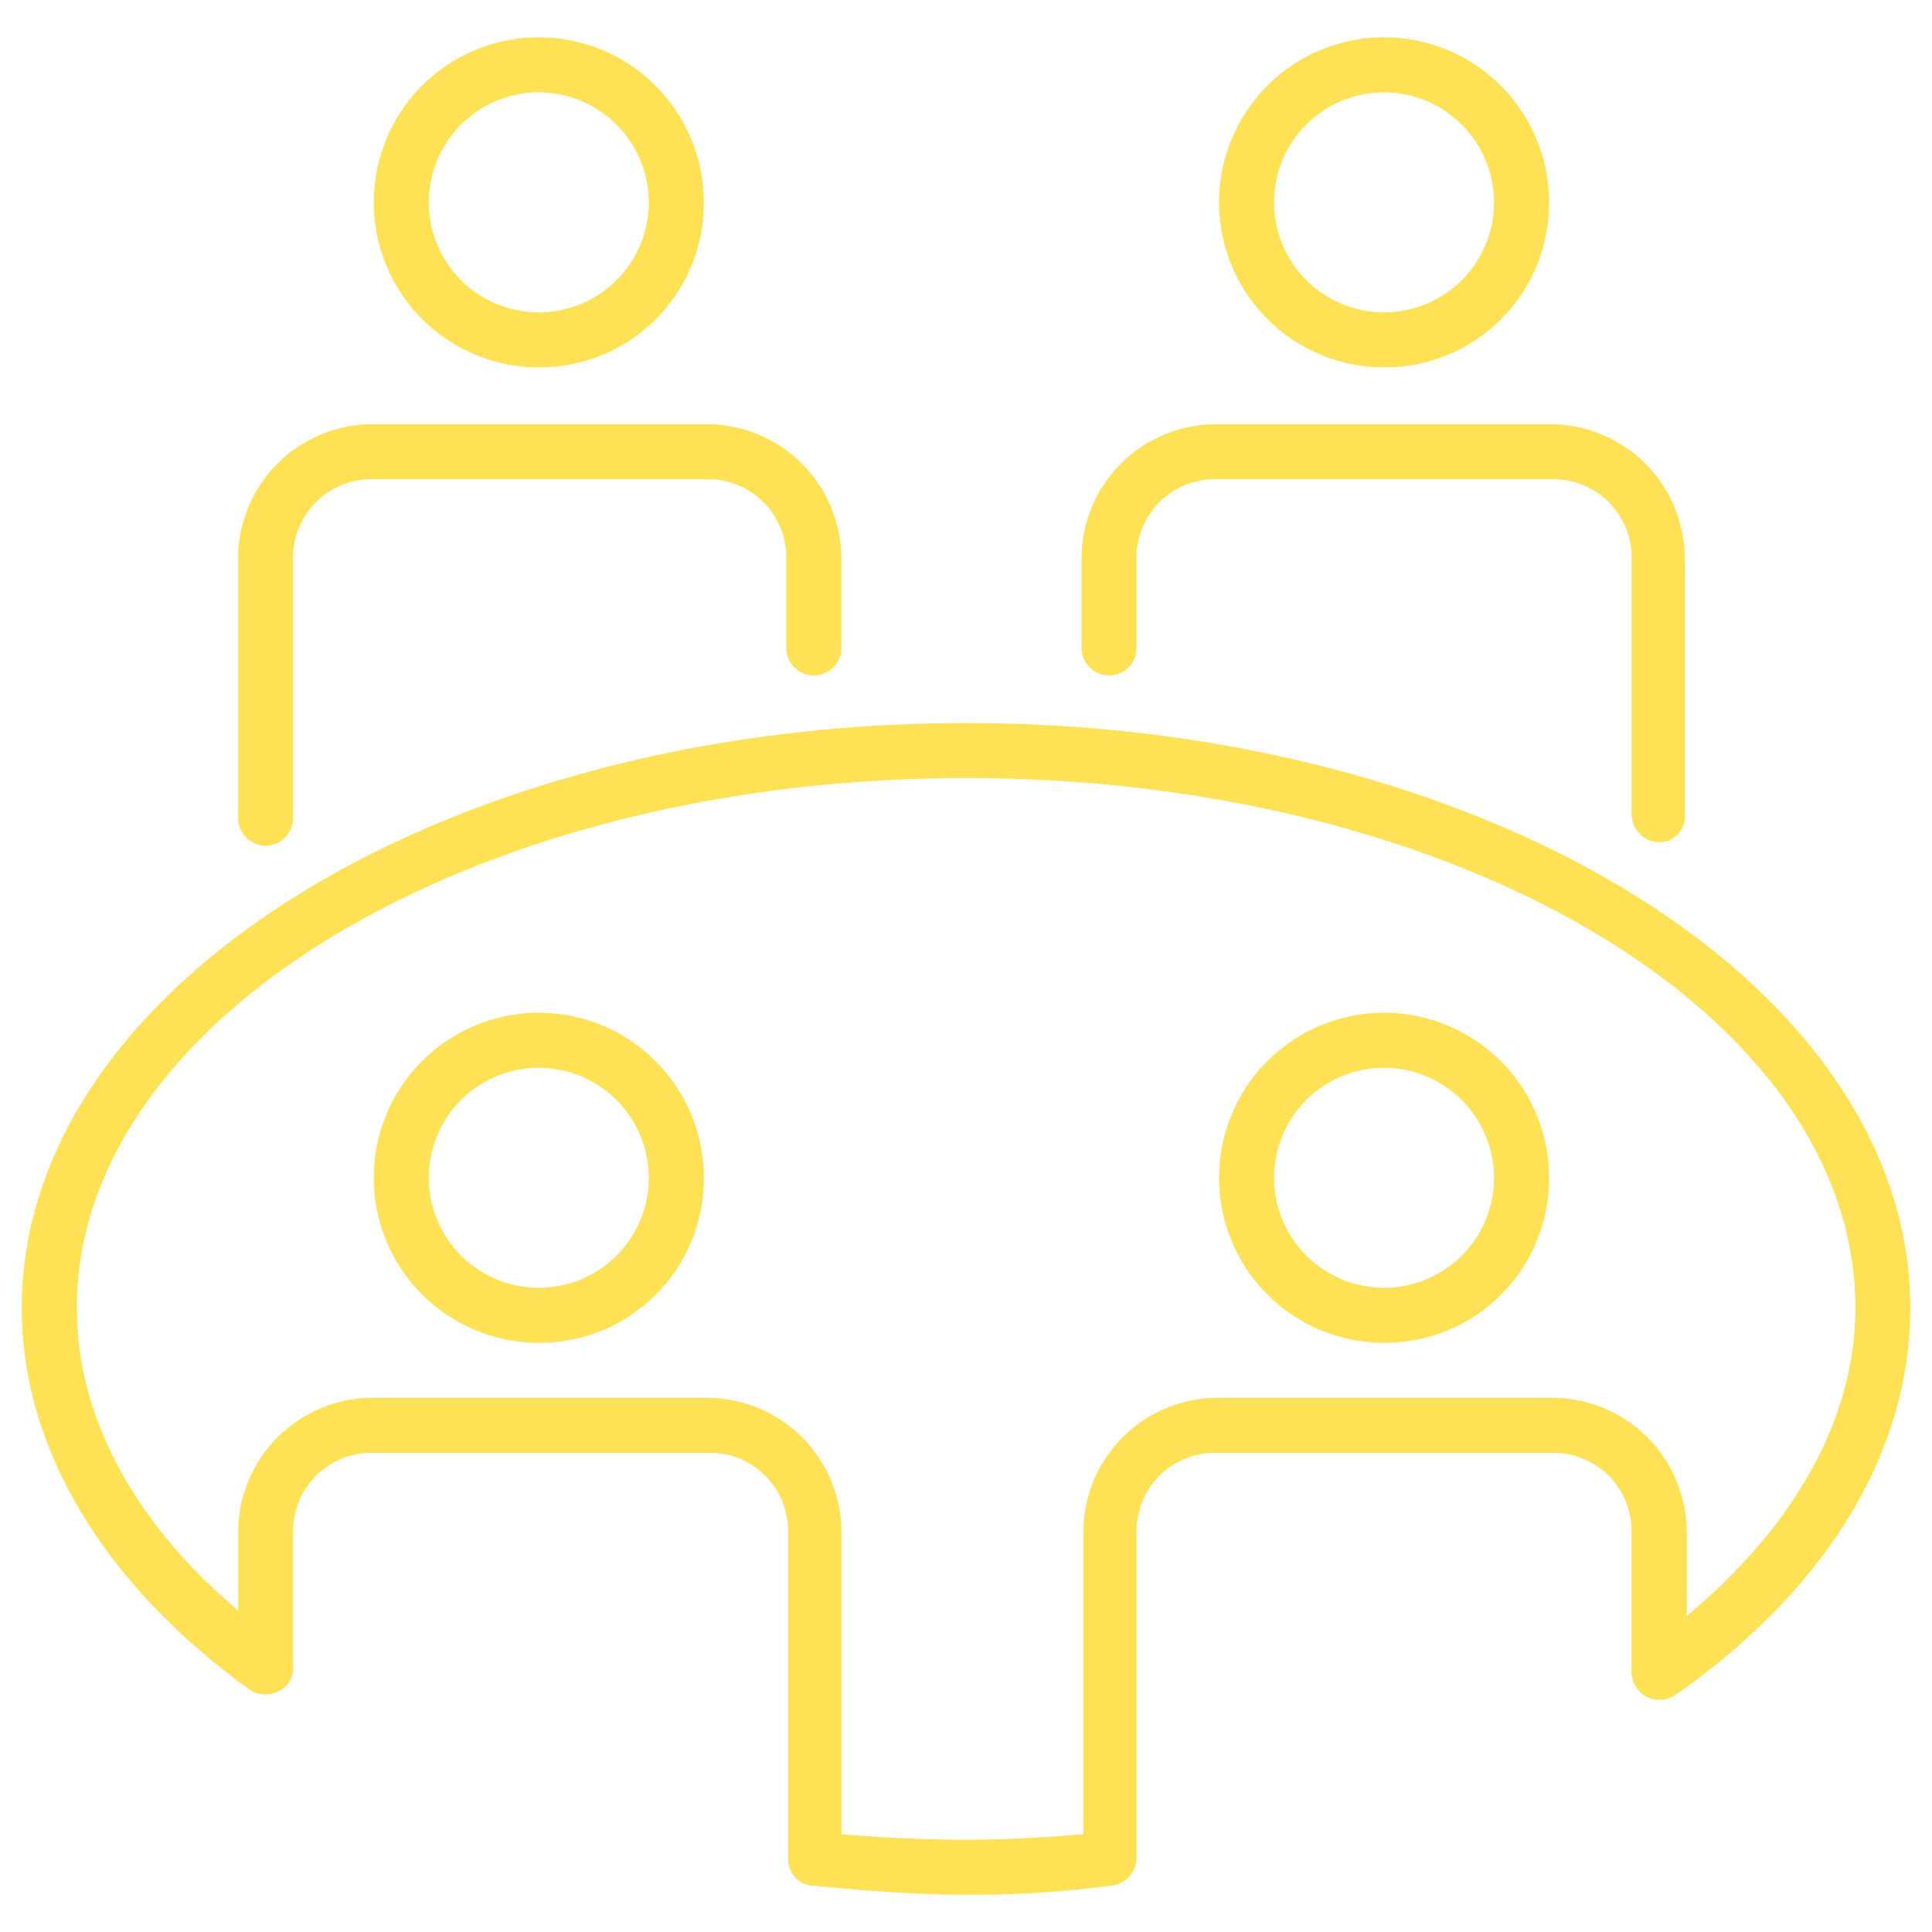
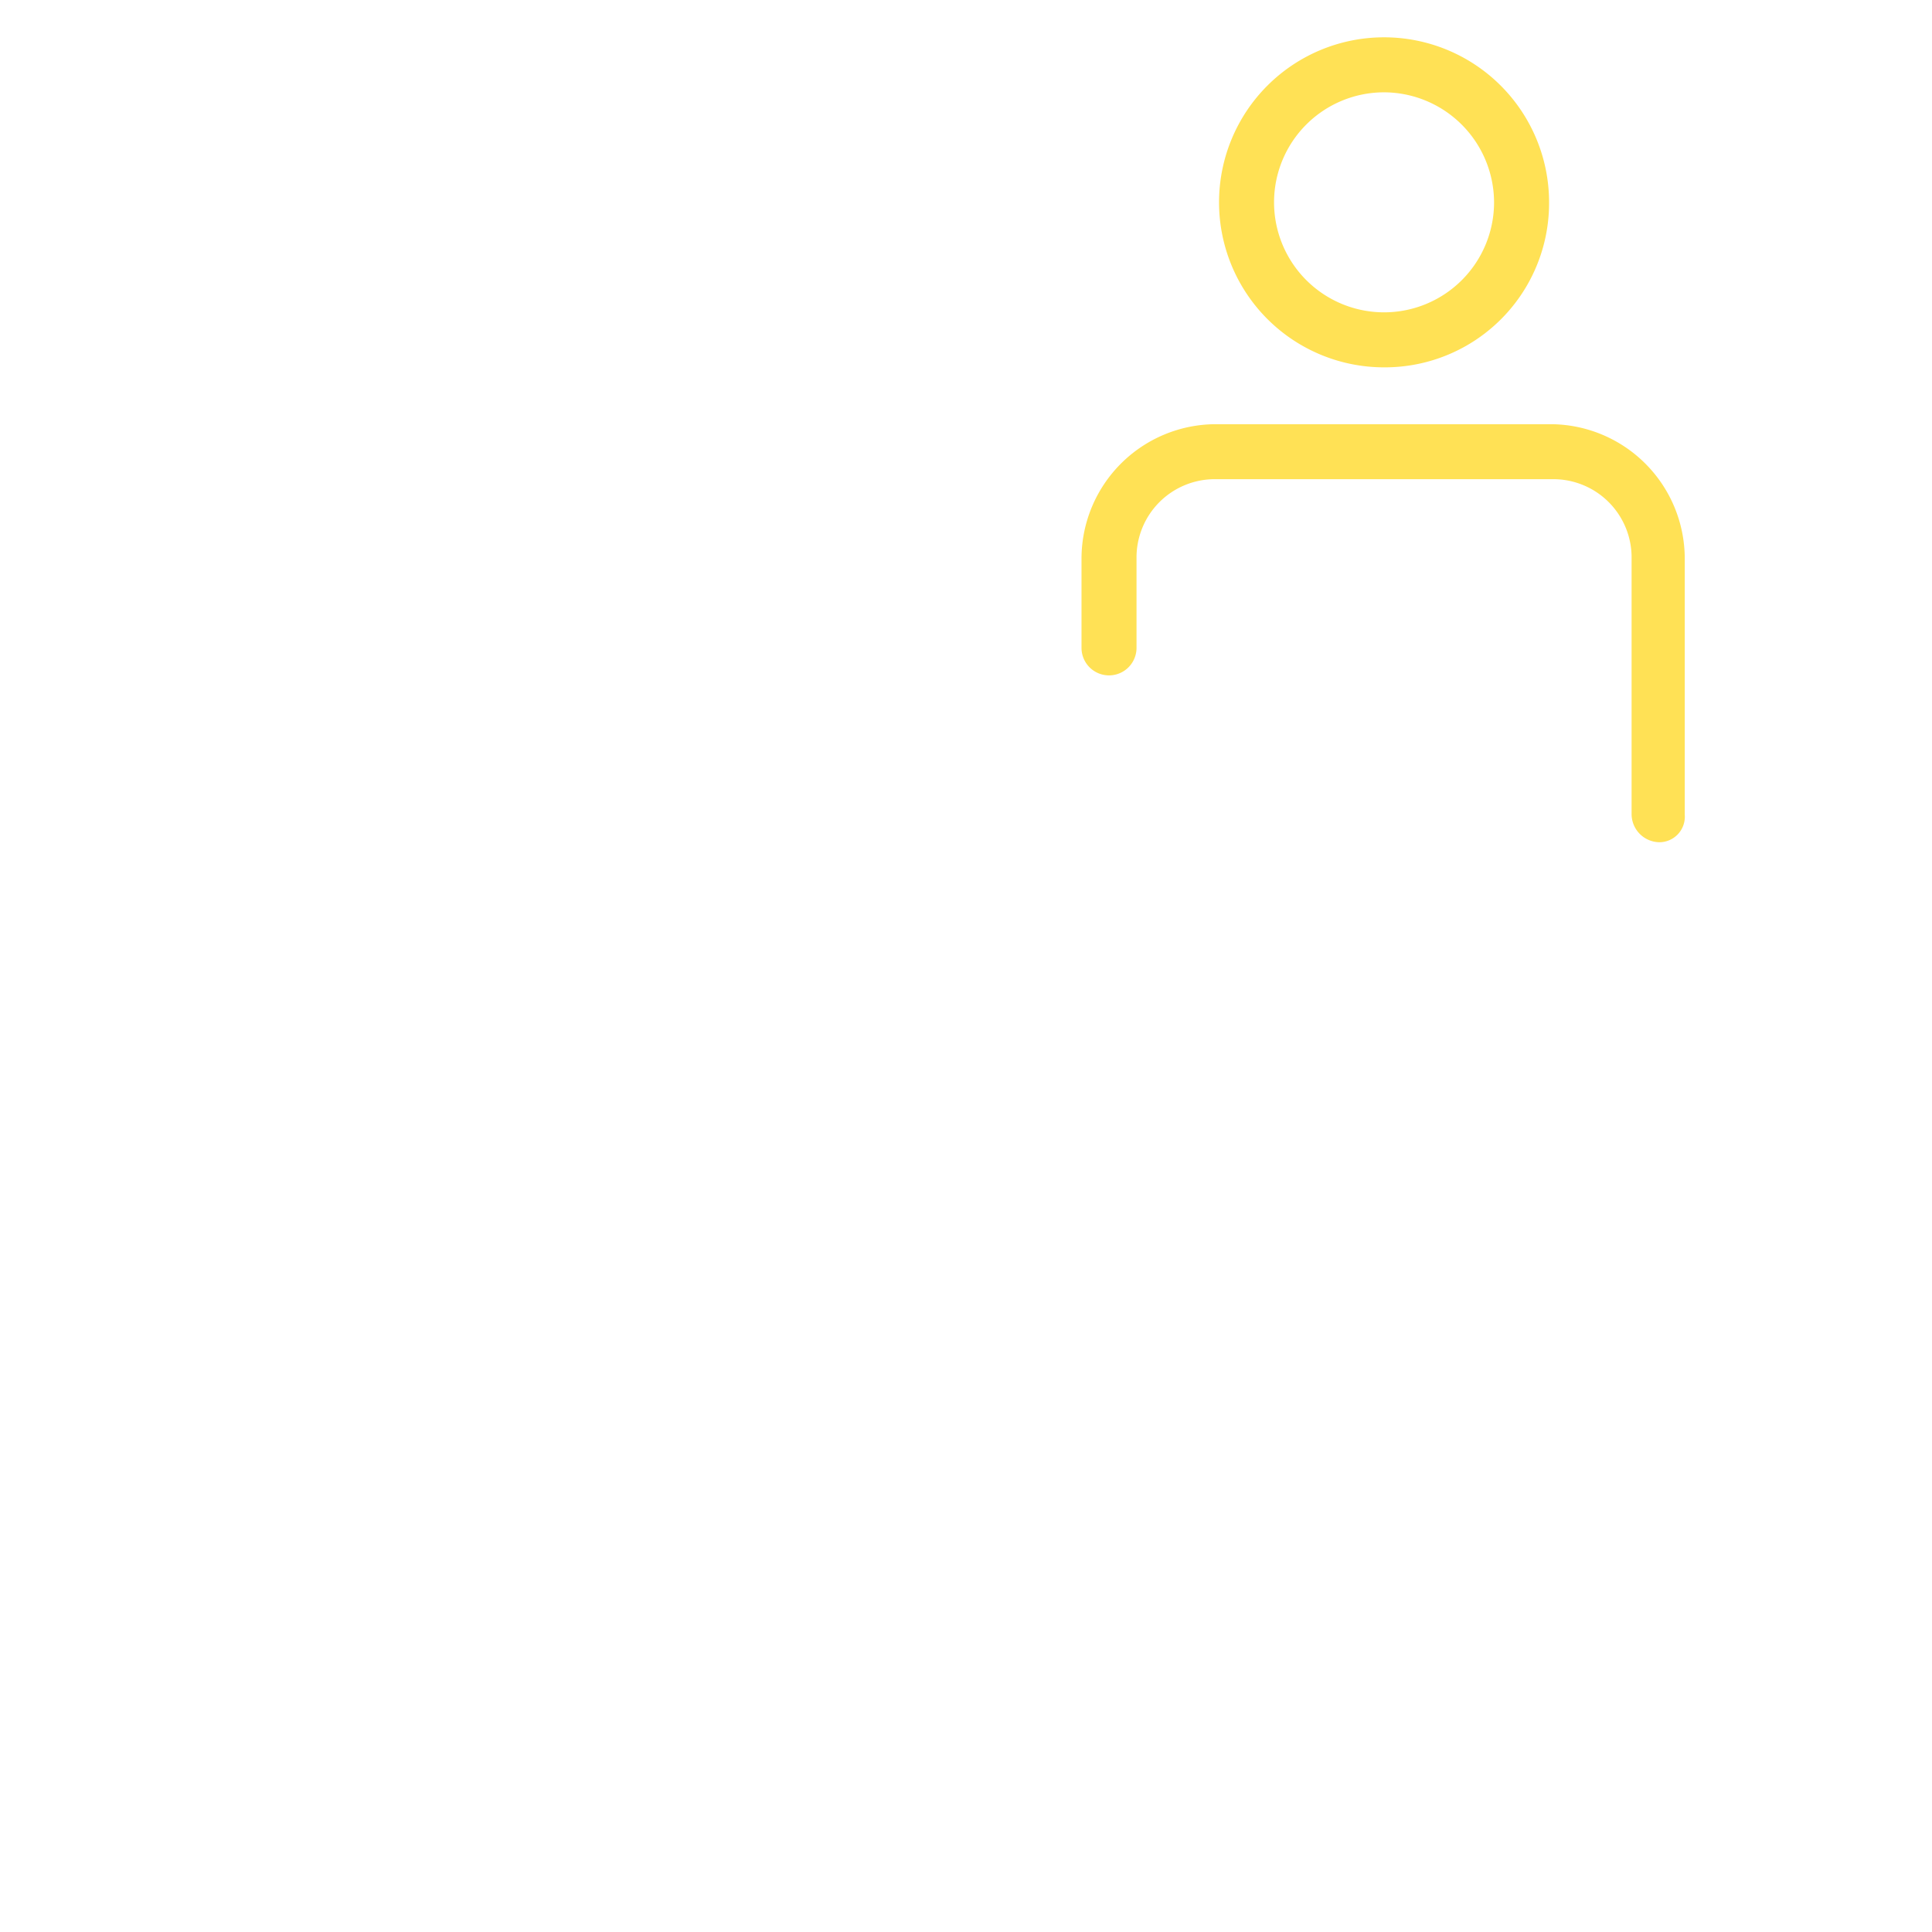
<svg xmlns="http://www.w3.org/2000/svg" width="80" height="80" viewBox="0 0 80 80">
  <defs>
    <clipPath id="clip-Møde_4_tool_card_80x80_gul">
      <rect width="80" height="80" />
    </clipPath>
  </defs>
  <g id="Møde_4_tool_card_80x80_gul" clip-path="url(#clip-Møde_4_tool_card_80x80_gul)">
    <rect id="GettyImages-1400705560" width="112" height="84" fill="none" />
    <g id="Møde_4_grøn" transform="translate(-18.5 -18.655)">
      <g id="Group_9" data-name="Group 9" transform="translate(19.4 20.2)">
-         <path id="Path_14" data-name="Path 14" d="M45.433,33.866a6.833,6.833,0,1,1,6.833-6.833A6.8,6.8,0,0,1,45.433,33.866Zm0-11.388a4.555,4.555,0,1,0,4.555,4.555A4.569,4.569,0,0,0,45.433,22.478Z" transform="translate(-24.023 -20.2)" fill="#ffe155" />
        <path id="Path_15" data-name="Path 15" d="M91.533,33.866a6.833,6.833,0,1,1,6.833-6.833A6.8,6.8,0,0,1,91.533,33.866Zm0-11.388a4.555,4.555,0,1,0,4.555,4.555A4.569,4.569,0,0,0,91.533,22.478Z" transform="translate(-35.122 -20.2)" fill="#ffe155" />
        <g id="Group_7" data-name="Group 7" transform="translate(8.959 16.02)">
-           <path id="Path_16" data-name="Path 16" d="M32.339,58.762A1.168,1.168,0,0,1,31.2,57.623V46.842A5.573,5.573,0,0,1,36.742,41.3H50.636a5.573,5.573,0,0,1,5.542,5.542v3.72a1.139,1.139,0,0,1-2.278,0v-3.72a3.241,3.241,0,0,0-3.265-3.265H36.742a3.241,3.241,0,0,0-3.265,3.265V57.623A1.168,1.168,0,0,1,32.339,58.762Z" transform="translate(-31.2 -41.3)" fill="#ffe155" />
          <path id="Path_17" data-name="Path 17" d="M101.116,58.61a1.168,1.168,0,0,1-1.139-1.139V46.842a3.241,3.241,0,0,0-3.265-3.265H82.742a3.241,3.241,0,0,0-3.265,3.265v3.72a1.139,1.139,0,0,1-2.278,0v-3.72A5.573,5.573,0,0,1,82.742,41.3H96.636a5.573,5.573,0,0,1,5.542,5.542V57.472A1.056,1.056,0,0,1,101.116,58.61Z" transform="translate(-42.275 -41.3)" fill="#ffe155" />
        </g>
        <g id="Group_8" data-name="Group 8" transform="translate(0 28.395)">
-           <path id="Path_18" data-name="Path 18" d="M58.5,106.115c-1.974,0-4.1-.152-6.378-.38a1.089,1.089,0,0,1-.987-1.139V91.082a3.241,3.241,0,0,0-3.265-3.265H33.9a3.241,3.241,0,0,0-3.265,3.265V96.7a1.017,1.017,0,0,1-.607.987,1.171,1.171,0,0,1-1.215-.076C22.741,93.208,19.4,87.59,19.4,81.819,19.4,68.457,36.938,57.6,58.5,57.6S97.6,68.457,97.6,81.819c0,5.922-3.417,11.616-9.718,16.02a1.171,1.171,0,0,1-1.215.076,1.185,1.185,0,0,1-.607-.987V91.082A3.241,3.241,0,0,0,82.8,87.817H68.826a3.241,3.241,0,0,0-3.265,3.265V104.6a1.154,1.154,0,0,1-1.063,1.139A42.393,42.393,0,0,1,58.5,106.115Zm-5.163-2.505c1.822.152,3.492.228,5.163.228,1.518,0,3.113-.076,4.859-.228V91.082A5.573,5.573,0,0,1,68.9,85.54H82.8a5.573,5.573,0,0,1,5.542,5.542v3.492c4.479-3.72,6.985-8.2,6.985-12.755,0-12.148-16.475-21.942-36.823-21.942s-36.823,9.87-36.823,21.942c0,4.479,2.354,8.883,6.681,12.527V91.082A5.573,5.573,0,0,1,33.9,85.54H47.8a5.573,5.573,0,0,1,5.542,5.542v12.527ZM75.811,83.262a6.833,6.833,0,1,1,6.833-6.833A6.8,6.8,0,0,1,75.811,83.262Zm0-11.388a4.555,4.555,0,1,0,4.555,4.555A4.569,4.569,0,0,0,75.811,71.874Zm-35,11.388a6.833,6.833,0,1,1,6.833-6.833A6.8,6.8,0,0,1,40.81,83.262Zm0-11.388a4.555,4.555,0,1,0,4.555,4.555A4.569,4.569,0,0,0,40.81,71.874Z" transform="translate(-19.4 -57.6)" fill="#ffe155" />
-         </g>
+           </g>
      </g>
    </g>
  </g>
</svg>